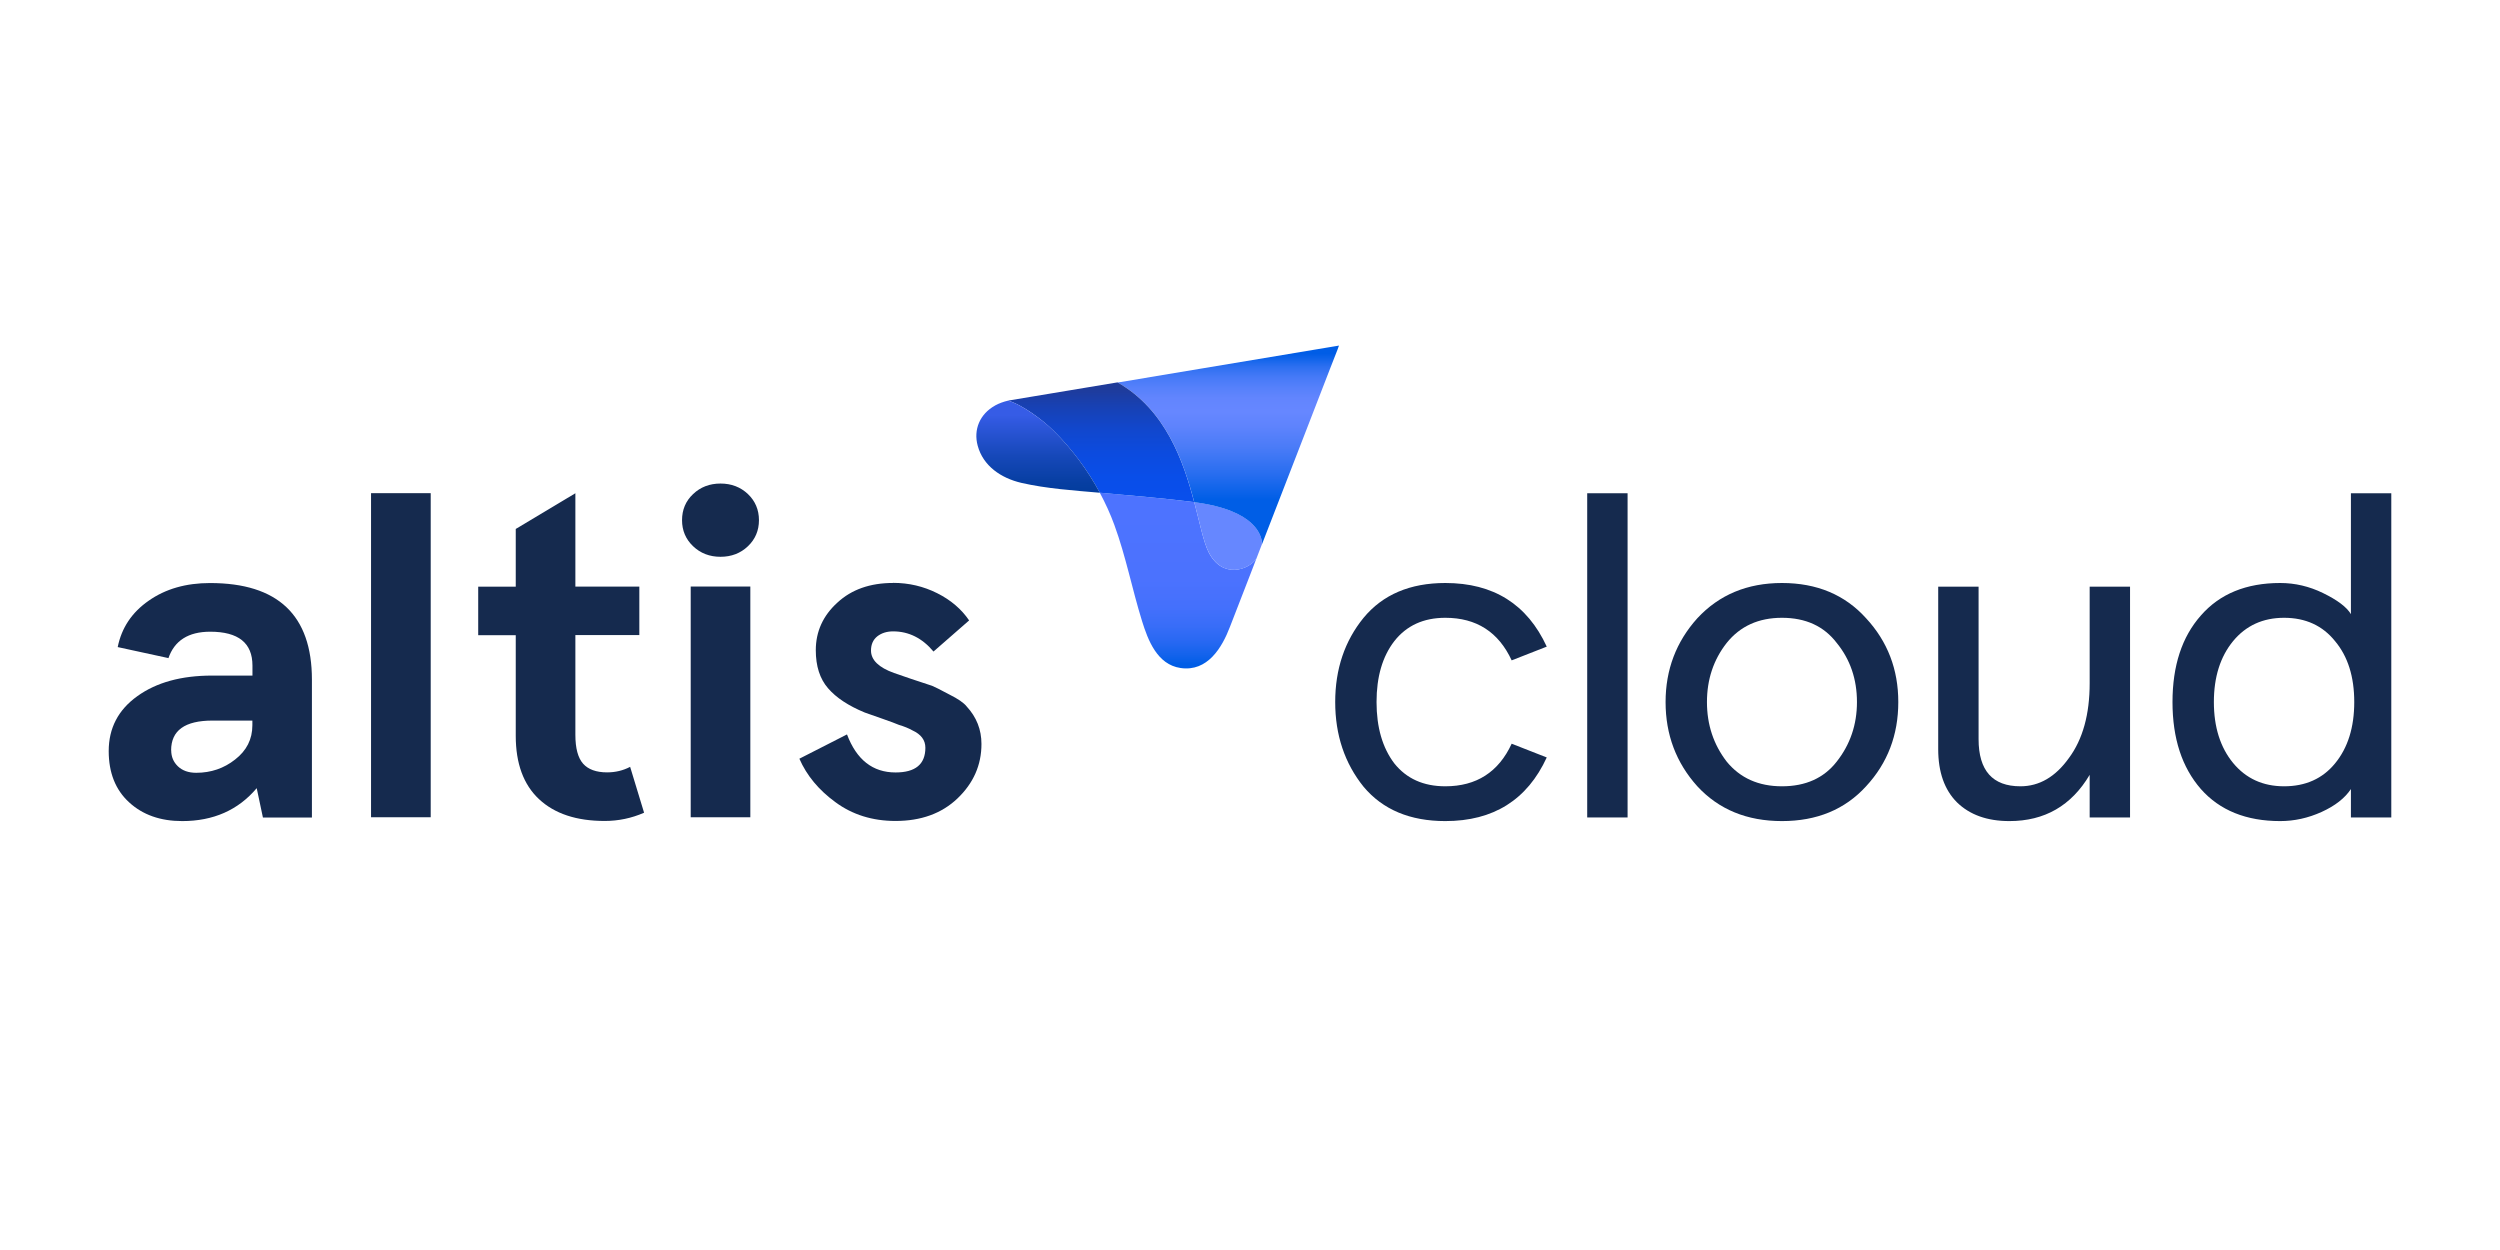
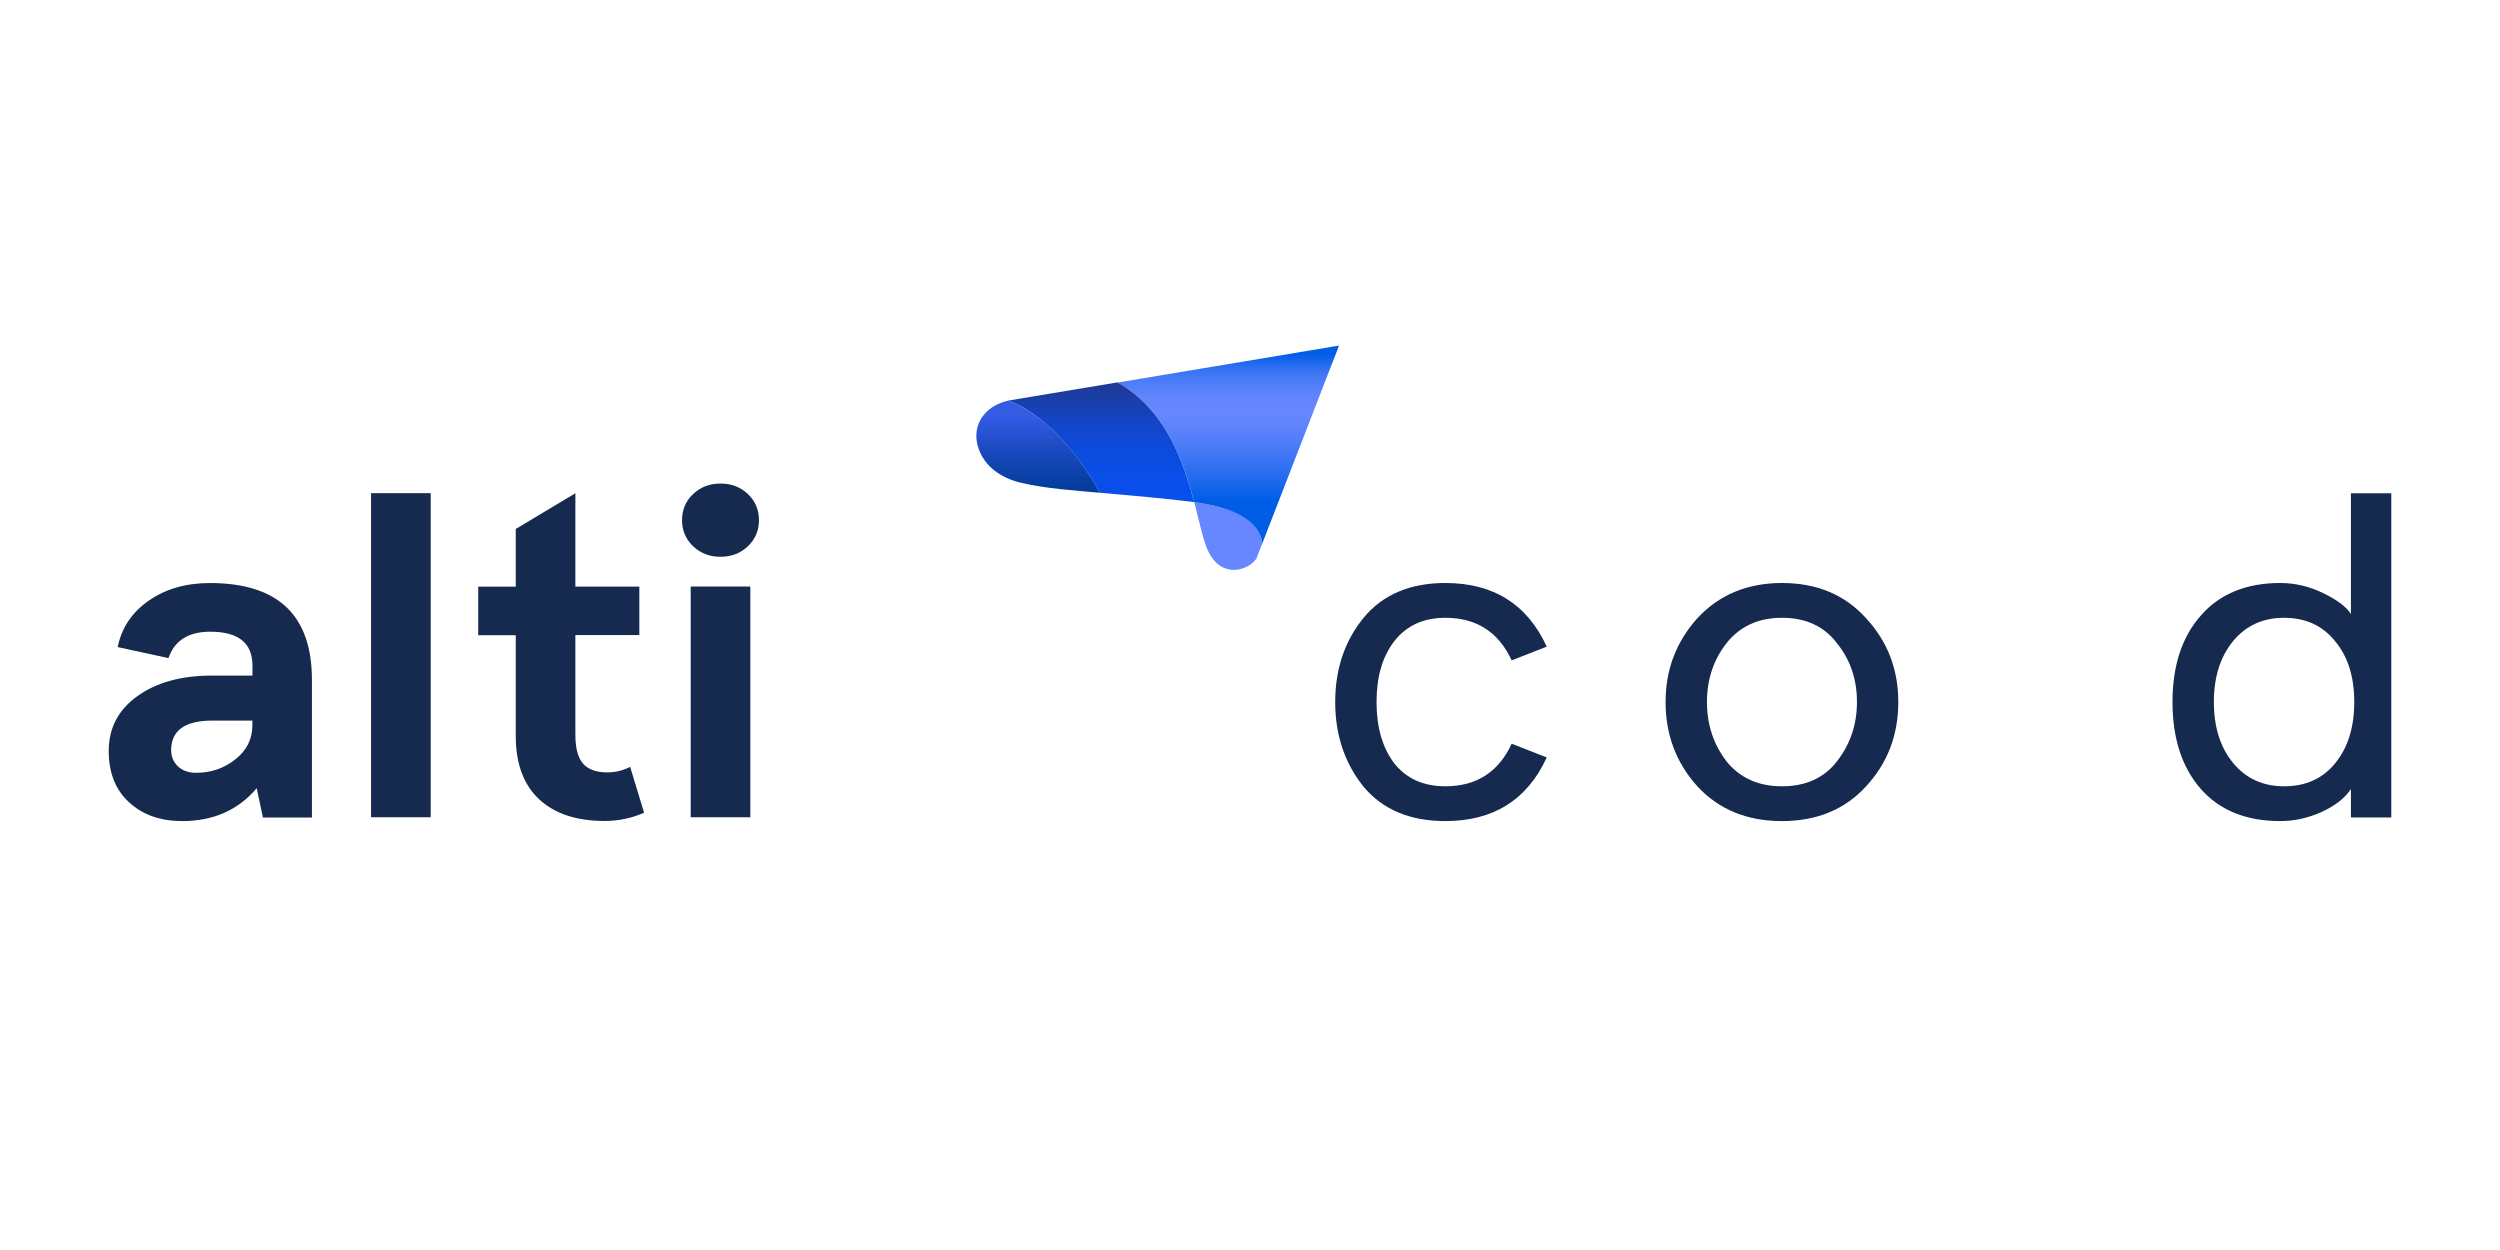
<svg xmlns="http://www.w3.org/2000/svg" width="60" height="30" viewBox="0 0 60 30" fill="none">
-   <path d="M26.396 11.826C26.531 12.079 26.65 12.338 26.745 12.6C27.023 13.359 27.17 14.137 27.409 14.906C27.55 15.358 27.77 15.949 28.332 16.032C28.983 16.129 29.33 15.538 29.518 15.046C29.68 14.623 29.846 14.201 30.01 13.778C30.058 13.653 30.106 13.531 30.153 13.406C29.973 13.675 29.34 13.906 29.008 13.254C28.886 13.015 28.799 12.571 28.662 12.051C27.942 11.958 27.218 11.901 26.496 11.834C26.463 11.832 26.43 11.828 26.396 11.826V11.826Z" fill="url(#paint0_linear_1088_11781)" />
  <path d="M29.009 13.254C29.343 13.908 29.973 13.677 30.154 13.406C30.199 13.29 30.245 13.173 30.288 13.057C30.288 12.893 30.183 12.247 28.662 12.051C28.797 12.571 28.886 13.013 29.009 13.254Z" fill="url(#paint1_linear_1088_11781)" />
  <path d="M26.822 9.179C27.978 9.833 28.407 11.077 28.662 12.053C30.183 12.249 30.287 12.895 30.289 13.059C30.421 12.717 30.554 12.375 30.687 12.033C30.917 11.439 31.15 10.842 31.38 10.247C31.56 9.783 31.739 9.319 31.919 8.855L32.1 8.392L32.106 8.377L32.116 8.347L32.12 8.335C32.12 8.335 32.127 8.317 32.131 8.307L32.137 8.294L26.822 9.181V9.179Z" fill="url(#paint2_linear_1088_11781)" />
  <path d="M24.194 9.615C24.565 9.722 25.048 10.125 25.048 10.125C25.133 10.194 25.212 10.267 25.291 10.344C25.724 10.773 26.104 11.283 26.395 11.826C26.428 11.828 26.461 11.832 26.494 11.834C27.216 11.901 27.94 11.958 28.66 12.051C28.405 11.075 27.975 9.833 26.82 9.177L24.191 9.615H24.194Z" fill="url(#paint3_linear_1088_11781)" />
  <path d="M23.88 9.734C23.515 9.937 23.359 10.311 23.465 10.698C23.596 11.182 24.021 11.474 24.513 11.589C25.123 11.729 25.77 11.771 26.396 11.826C26.104 11.283 25.726 10.773 25.293 10.344C25.216 10.267 25.135 10.194 25.05 10.125C25.05 10.125 24.567 9.724 24.195 9.615C24.085 9.641 23.98 9.678 23.882 9.732" fill="url(#paint4_linear_1088_11781)" />
  <path d="M4.037 15.793L2.825 15.53C2.918 15.068 3.165 14.697 3.57 14.416C3.974 14.133 4.464 13.993 5.041 13.993C6.671 13.993 7.486 14.766 7.486 16.312V19.62H6.31L6.161 18.916C5.715 19.444 5.119 19.706 4.373 19.706C3.85 19.706 3.425 19.556 3.099 19.256C2.771 18.956 2.609 18.545 2.609 18.025C2.609 17.476 2.838 17.035 3.296 16.708C3.754 16.378 4.352 16.214 5.09 16.214H6.059V15.973C6.059 15.431 5.721 15.161 5.045 15.161C4.522 15.161 4.186 15.374 4.041 15.799L4.037 15.793ZM4.109 18.008C4.109 18.162 4.163 18.29 4.271 18.393C4.379 18.495 4.524 18.547 4.709 18.547C5.063 18.547 5.375 18.44 5.642 18.229C5.918 18.015 6.057 17.743 6.057 17.405V17.294H5.099C4.437 17.294 4.107 17.531 4.107 18.008" fill="#152A4E" />
  <path d="M10.337 11.836H8.905V19.614H10.337V11.836Z" fill="#152A4E" />
  <path d="M15.124 18.407L15.458 19.505C15.158 19.637 14.842 19.703 14.512 19.703C13.836 19.703 13.311 19.529 12.938 19.181C12.565 18.833 12.378 18.326 12.378 17.66V15.244H11.477V14.08H12.378V12.695L13.809 11.838V14.078H15.344V15.242H13.809V17.636C13.809 17.958 13.871 18.189 13.994 18.328C14.116 18.466 14.309 18.537 14.57 18.537C14.77 18.537 14.954 18.493 15.124 18.404" fill="#152A4E" />
  <path d="M17.292 13.363C17.031 13.363 16.811 13.278 16.635 13.11C16.458 12.942 16.369 12.733 16.369 12.484C16.369 12.235 16.456 12.025 16.635 11.857C16.811 11.69 17.031 11.605 17.292 11.605C17.554 11.605 17.773 11.69 17.95 11.857C18.126 12.025 18.215 12.235 18.215 12.484C18.215 12.733 18.126 12.942 17.95 13.11C17.773 13.278 17.554 13.363 17.292 13.363ZM16.577 14.076H18.008V19.614H16.577V14.078V14.076Z" fill="#152A4E" />
-   <path d="M21.435 13.989C21.813 13.989 22.163 14.072 22.491 14.236C22.819 14.4 23.074 14.619 23.259 14.89L22.404 15.637C22.134 15.315 21.811 15.153 21.435 15.153C21.282 15.153 21.155 15.194 21.054 15.273C20.954 15.354 20.904 15.467 20.904 15.613C20.904 15.84 21.089 16.02 21.458 16.152L21.873 16.295L22.369 16.459C22.423 16.48 22.562 16.549 22.784 16.668C22.991 16.771 23.13 16.866 23.199 16.954C23.437 17.211 23.555 17.512 23.555 17.855C23.555 18.361 23.363 18.796 22.979 19.163C22.601 19.523 22.105 19.703 21.491 19.703C20.938 19.703 20.456 19.552 20.05 19.252C19.649 18.96 19.361 18.612 19.185 18.209L20.328 17.626C20.558 18.235 20.946 18.539 21.493 18.539C21.971 18.539 22.209 18.341 22.209 17.946C22.209 17.762 22.105 17.624 21.898 17.529C21.807 17.478 21.699 17.434 21.574 17.397C21.506 17.367 21.367 17.316 21.159 17.243C20.952 17.17 20.817 17.122 20.755 17.101C20.363 16.939 20.068 16.745 19.873 16.518C19.676 16.291 19.579 15.986 19.579 15.605C19.579 15.159 19.751 14.777 20.097 14.463C20.436 14.149 20.881 13.991 21.435 13.991" fill="#152A4E" />
  <path d="M36.28 17.849L37.122 18.179C36.653 19.197 35.842 19.706 34.688 19.706C33.841 19.706 33.187 19.432 32.726 18.882C32.272 18.318 32.045 17.64 32.045 16.849C32.045 16.058 32.272 15.384 32.726 14.827C33.187 14.27 33.841 13.992 34.688 13.992C35.842 13.992 36.653 14.501 37.122 15.519L36.28 15.849C35.965 15.168 35.434 14.827 34.688 14.827C34.164 14.827 33.757 15.014 33.464 15.387C33.18 15.754 33.037 16.241 33.037 16.849C33.037 17.457 33.18 17.948 33.464 18.322C33.757 18.688 34.164 18.871 34.688 18.871C35.434 18.871 35.965 18.53 36.28 17.849Z" fill="#152A4E" />
-   <path d="M38.093 19.619V11.838H39.062V19.619H38.093Z" fill="#152A4E" />
  <path d="M40.736 18.871C40.228 18.307 39.974 17.633 39.974 16.849C39.974 16.073 40.228 15.402 40.736 14.838C41.259 14.274 41.936 13.992 42.767 13.992C43.605 13.992 44.278 14.274 44.786 14.838C45.302 15.395 45.559 16.065 45.559 16.849C45.559 17.64 45.302 18.314 44.786 18.871C44.278 19.428 43.605 19.706 42.767 19.706C41.928 19.706 41.251 19.428 40.736 18.871ZM41.44 15.431C41.124 15.834 40.967 16.307 40.967 16.849C40.967 17.391 41.124 17.867 41.44 18.278C41.763 18.673 42.205 18.871 42.767 18.871C43.336 18.871 43.775 18.673 44.082 18.278C44.405 17.867 44.567 17.391 44.567 16.849C44.567 16.3 44.405 15.827 44.082 15.431C43.775 15.028 43.336 14.827 42.767 14.827C42.205 14.827 41.763 15.028 41.44 15.431Z" fill="#152A4E" />
-   <path d="M46.517 17.981V14.08H47.486V17.739C47.486 18.494 47.821 18.871 48.49 18.871C48.944 18.871 49.332 18.644 49.656 18.19C49.986 17.743 50.152 17.146 50.152 16.398V14.08H51.121V19.619H50.152V18.596C49.713 19.337 49.071 19.706 48.225 19.706C47.694 19.706 47.274 19.556 46.967 19.256C46.667 18.956 46.517 18.53 46.517 17.981Z" fill="#152A4E" />
  <path d="M54.725 13.992C55.079 13.992 55.422 14.072 55.752 14.233C56.099 14.402 56.322 14.571 56.422 14.739V11.838H57.391V19.619H56.422V18.937C56.276 19.157 56.041 19.34 55.718 19.487C55.395 19.633 55.064 19.706 54.725 19.706C53.91 19.706 53.275 19.45 52.821 18.937C52.367 18.417 52.14 17.721 52.14 16.849C52.14 15.977 52.367 15.285 52.821 14.772C53.275 14.252 53.91 13.992 54.725 13.992ZM54.818 18.871C55.333 18.871 55.741 18.688 56.041 18.322C56.349 17.948 56.502 17.457 56.502 16.849C56.502 16.241 56.349 15.754 56.041 15.387C55.741 15.014 55.333 14.827 54.818 14.827C54.31 14.827 53.902 15.014 53.594 15.387C53.287 15.761 53.133 16.248 53.133 16.849C53.133 17.45 53.287 17.937 53.594 18.311C53.902 18.684 54.31 18.871 54.818 18.871Z" fill="#152A4E" />
  <defs>
    <linearGradient id="paint0_linear_1088_11781" x1="28.018" y1="12.144" x2="28.018" y2="15.938" gradientUnits="userSpaceOnUse">
      <stop stop-color="#4D73FF" />
      <stop offset="0.47" stop-color="#4B72FE" />
      <stop offset="0.64" stop-color="#4470FC" />
      <stop offset="0.76" stop-color="#386DF8" />
      <stop offset="0.86" stop-color="#2768F2" />
      <stop offset="0.95" stop-color="#1162EB" />
      <stop offset="1" stop-color="#005DE6" />
    </linearGradient>
    <linearGradient id="paint1_linear_1088_11781" x1="29.119" y1="12.429" x2="29.119" y2="13.937" gradientUnits="userSpaceOnUse">
      <stop stop-color="#6687FF" />
      <stop offset="0.52" stop-color="#6687FF" />
      <stop offset="1" stop-color="#6687FF" />
    </linearGradient>
    <linearGradient id="paint2_linear_1088_11781" x1="29.816" y1="11.987" x2="29.816" y2="8.481" gradientUnits="userSpaceOnUse">
      <stop stop-color="#005EE6" />
      <stop offset="0.17" stop-color="#276DEF" />
      <stop offset="0.35" stop-color="#497BF7" />
      <stop offset="0.5" stop-color="#5E83FD" />
      <stop offset="0.6" stop-color="#6687FF" />
      <stop offset="0.69" stop-color="#6285FE" />
      <stop offset="0.76" stop-color="#5781FB" />
      <stop offset="0.84" stop-color="#4579F7" />
      <stop offset="0.91" stop-color="#2C6FF0" />
      <stop offset="0.97" stop-color="#0C62E9" />
      <stop offset="1" stop-color="#005DE6" />
    </linearGradient>
    <linearGradient id="paint3_linear_1088_11781" x1="26.22" y1="12.145" x2="26.22" y2="9.312" gradientUnits="userSpaceOnUse">
      <stop stop-color="#094FED" />
      <stop offset="0.24" stop-color="#094EE9" />
      <stop offset="0.45" stop-color="#0C4BDF" />
      <stop offset="0.65" stop-color="#1147CD" />
      <stop offset="0.84" stop-color="#1741B4" />
      <stop offset="1" stop-color="#1F3B99" />
    </linearGradient>
    <linearGradient id="paint4_linear_1088_11781" x1="24.547" y1="9.962" x2="24.547" y2="12.041" gradientUnits="userSpaceOnUse">
      <stop stop-color="#365CE6" />
      <stop offset="0.06" stop-color="#3159E0" />
      <stop offset="0.47" stop-color="#1648B9" />
      <stop offset="0.79" stop-color="#063EA1" />
      <stop offset="1" stop-color="#003B99" />
    </linearGradient>
  </defs>
</svg>